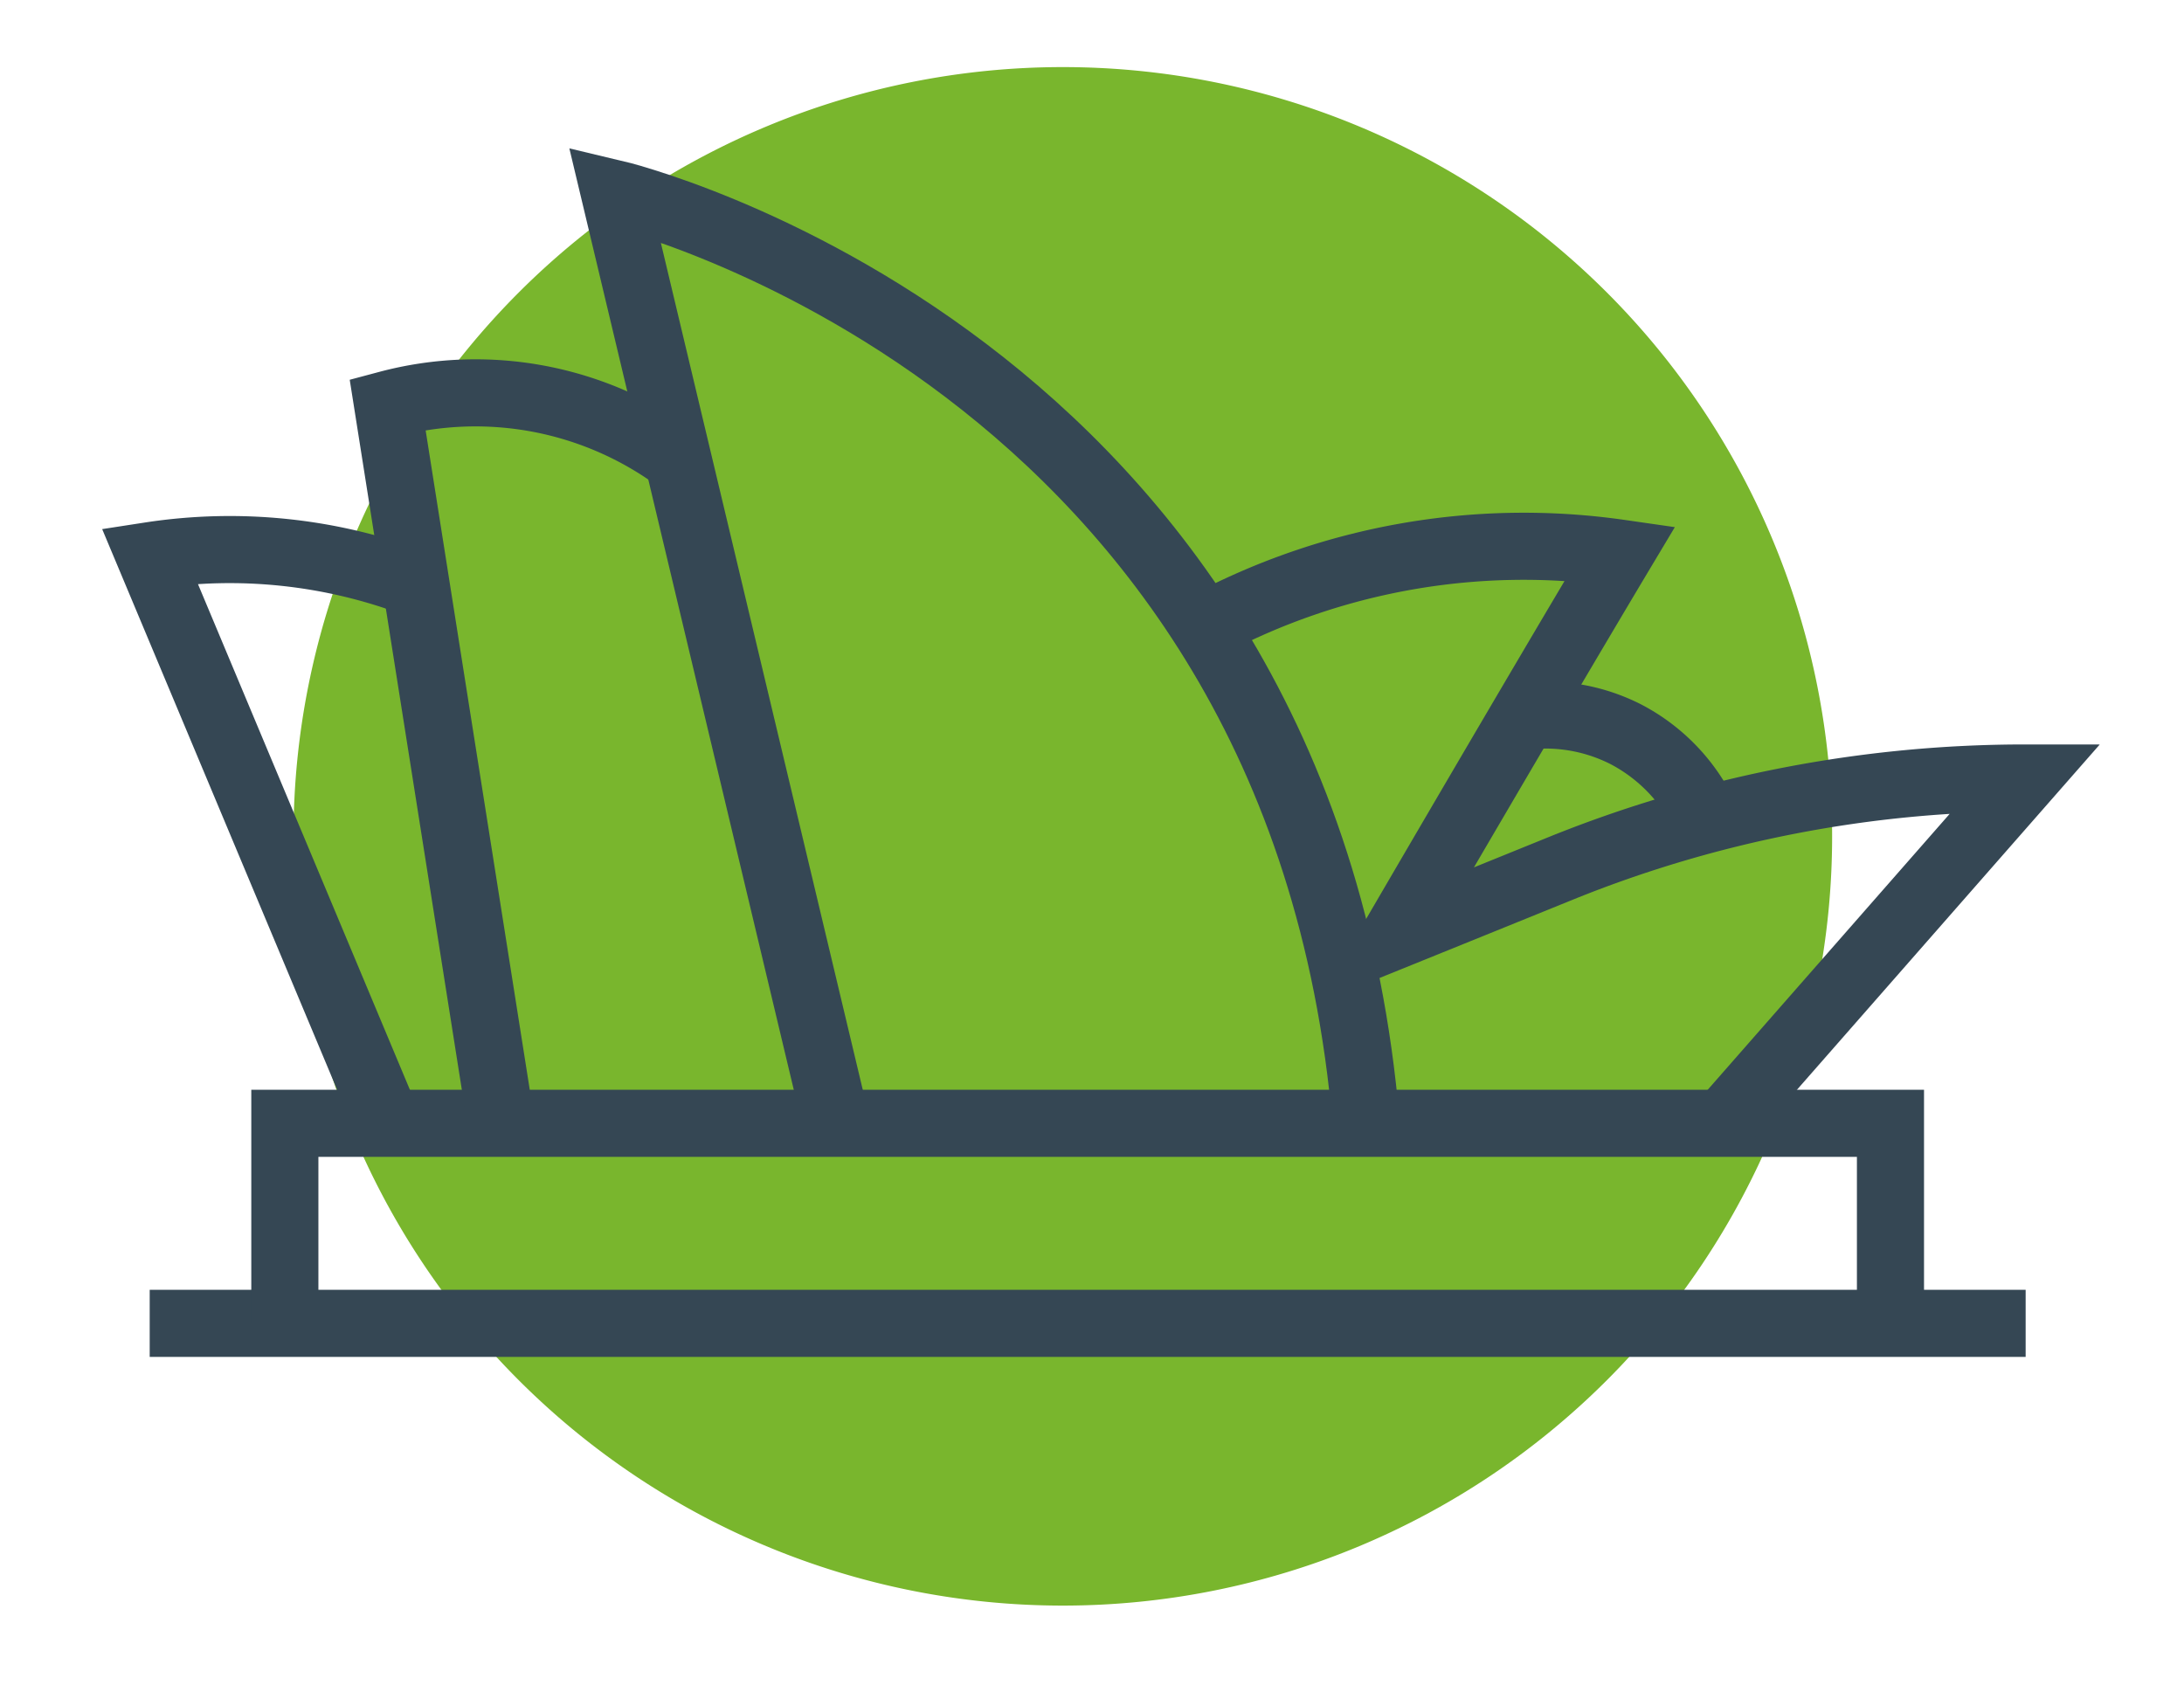
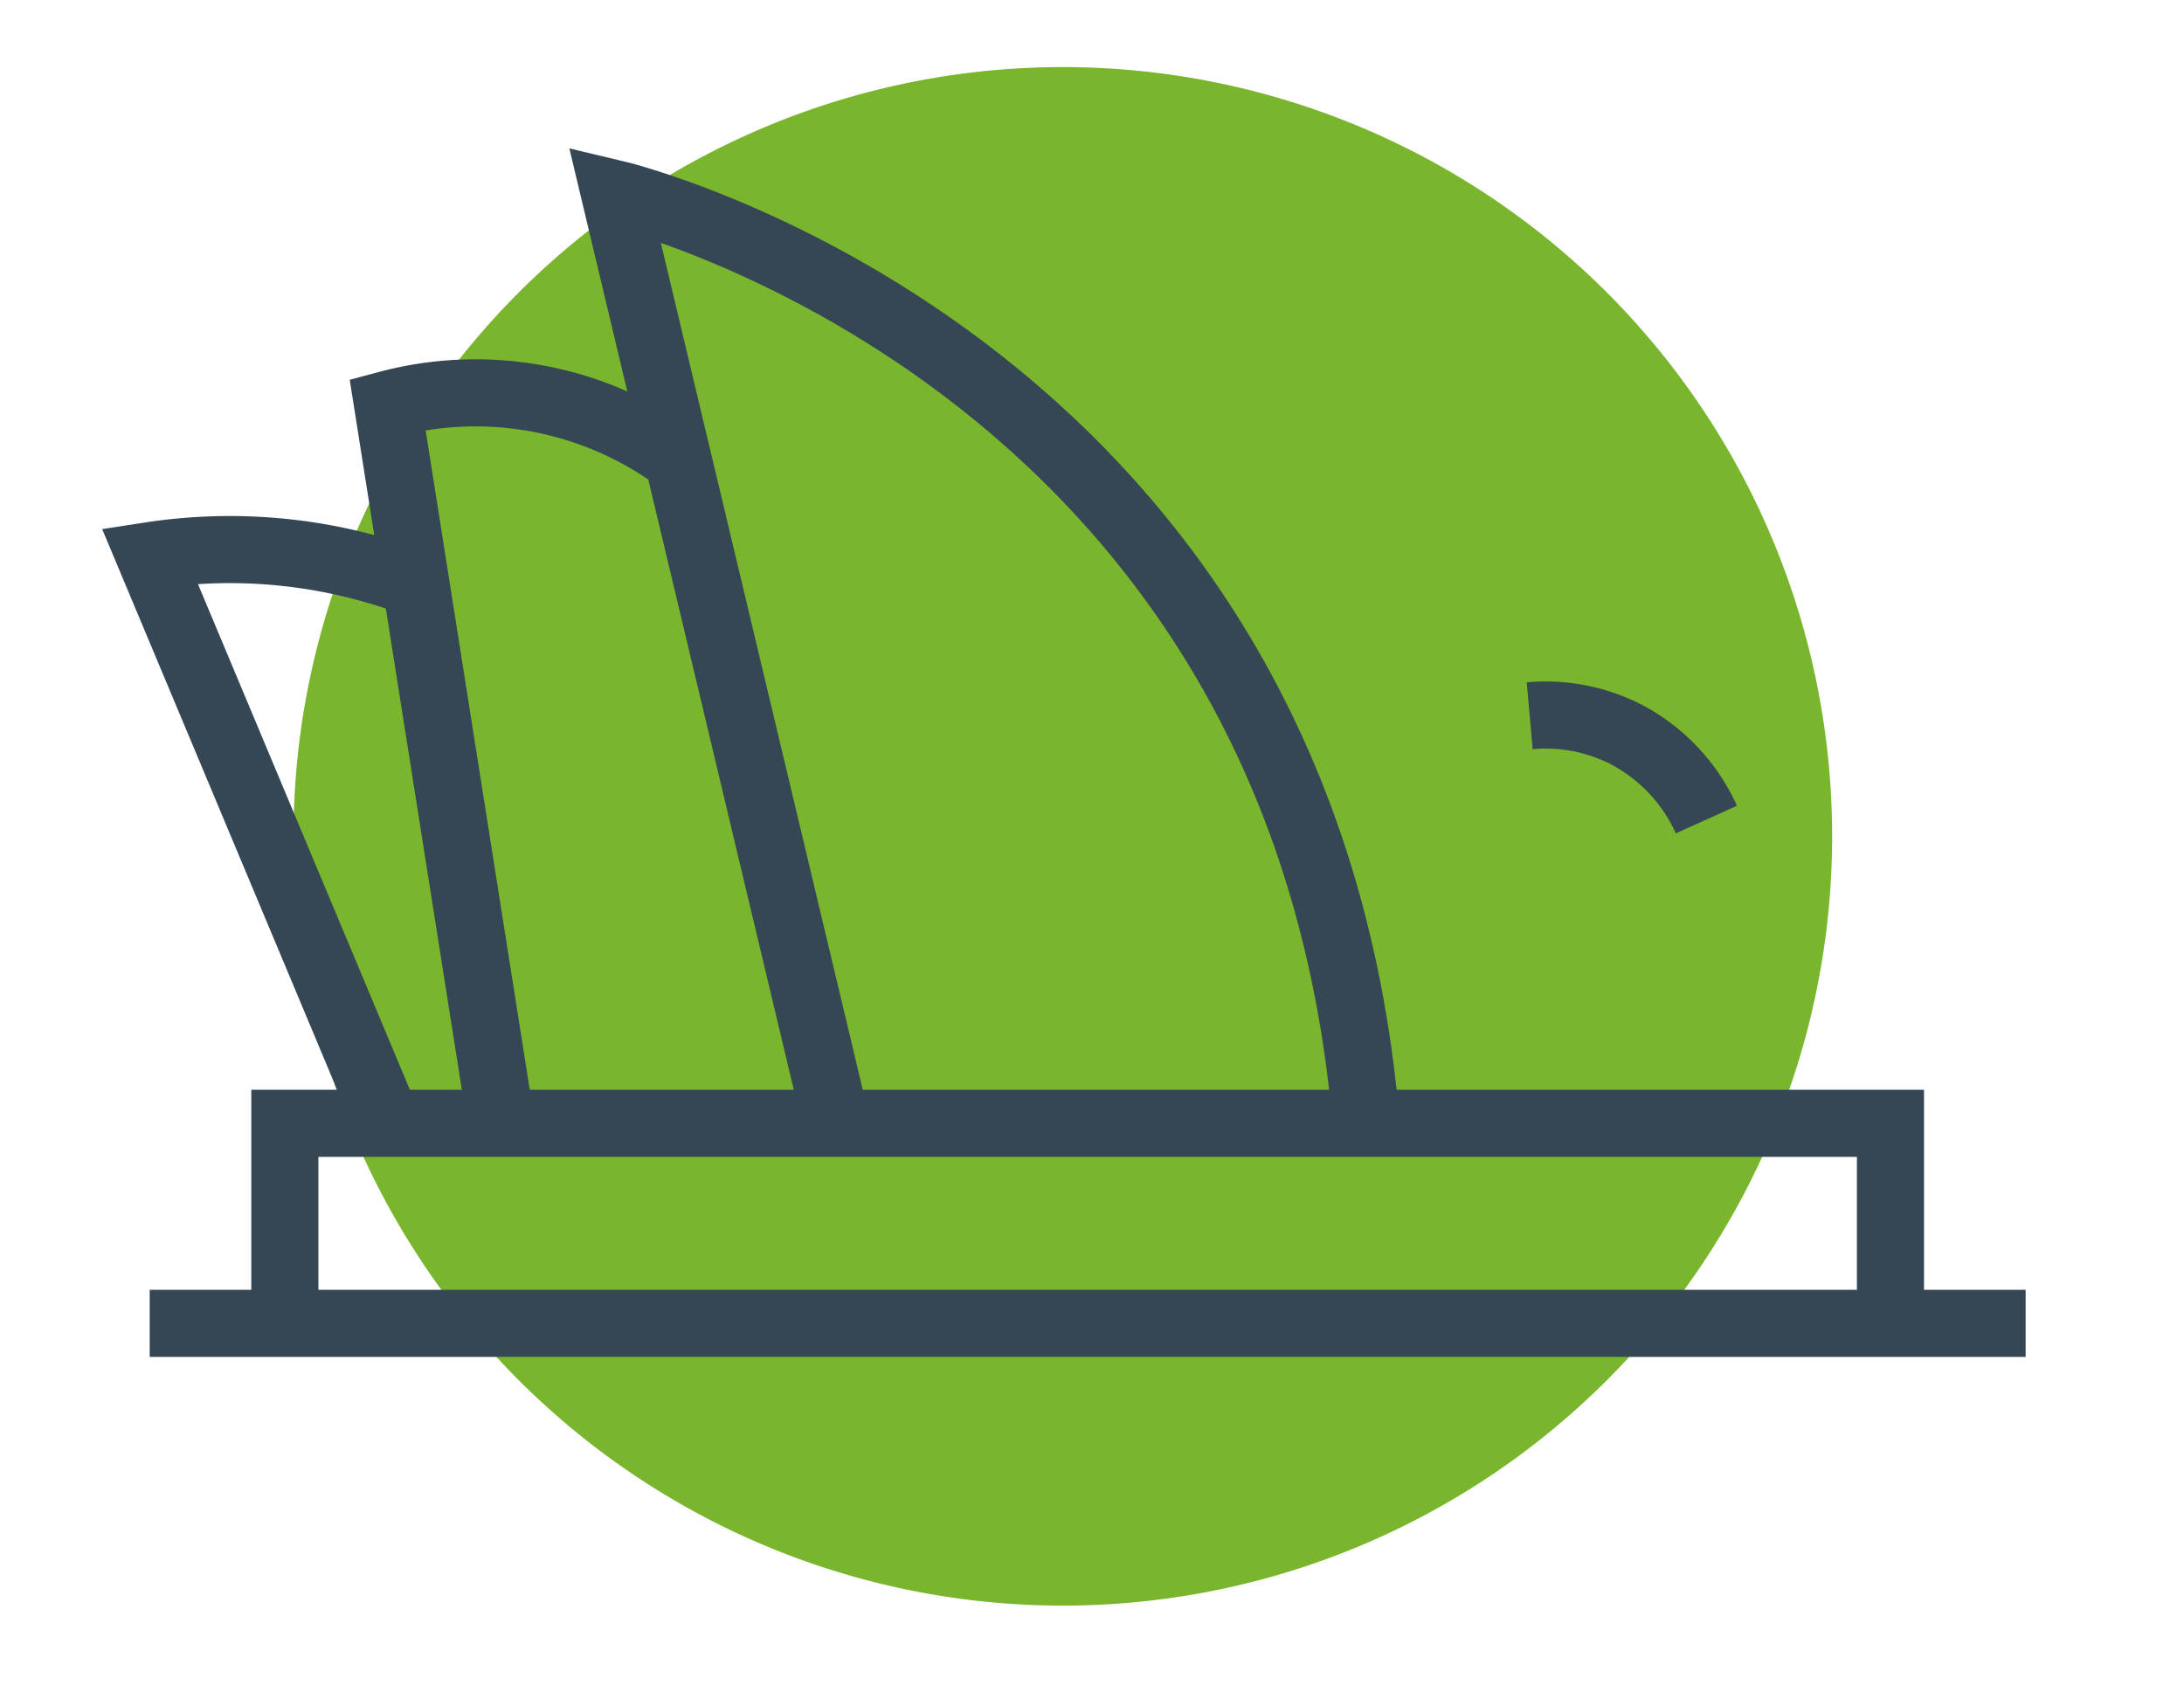
<svg xmlns="http://www.w3.org/2000/svg" width="65.096" height="50.859" viewBox="0 0 65.096 50.859">
  <defs>
    <clipPath id="clip-path">
      <rect id="Rectangle_397" data-name="Rectangle 397" width="65.096" height="50.859" transform="translate(-4 -2)" fill="none" />
    </clipPath>
  </defs>
  <g id="Sidney" transform="translate(4 2)">
    <g id="Group_2110" data-name="Group 2110" clip-path="url(#clip-path)">
      <path id="Path_4805" data-name="Path 4805" d="M14.578,22.93a22.93,22.93,0,1,1,22.93,22.93,22.93,22.93,0,0,1-22.93-22.93" transform="translate(-9.83)" fill="#79b62d" />
      <line id="Line_170" data-name="Line 170" x2="55.914" transform="translate(0.462 37.447)" fill="none" stroke="#354754" stroke-width="2" />
      <path id="Path_4806" data-name="Path 4806" d="M13.785,102.622V96.66H61.642v5.962" transform="translate(-9.295 -65.176)" fill="none" stroke="#354754" stroke-width="2" />
      <path id="Path_4807" data-name="Path 4807" d="M8.507,61.258,1.417,44.339a15.64,15.64,0,0,1,7.934.834" transform="translate(-0.955 -29.774)" fill="none" stroke="#354754" stroke-width="2" />
      <path id="Path_4808" data-name="Path 4808" d="M26.568,51.588,23.184,30.157A10.167,10.167,0,0,1,31.842,31.8" transform="translate(-15.632 -20.103)" fill="none" stroke="#354754" stroke-width="2" />
      <path id="Path_4809" data-name="Path 4809" d="M50.569,39.287,43.962,11.571s20.464,4.834,22.4,27.716" transform="translate(-29.643 -7.802)" fill="none" stroke="#354754" stroke-width="2" />
-       <path id="Path_4810" data-name="Path 4810" d="M97.884,46.244a20.173,20.173,0,0,1,12.408-2.19c-2.441,4.081-6.7,11.393-6.7,11.393s2.815-1.139,4.97-2.014a36.861,36.861,0,0,1,13.818-2.677L113.353,61.05" transform="translate(-66.001 -29.565)" fill="none" stroke="#354754" stroke-width="2" />
      <path id="Path_4811" data-name="Path 4811" d="M127.7,59.315a5.286,5.286,0,0,1,2.857.549,5.346,5.346,0,0,1,2.409,2.547" transform="translate(-86.106 -39.981)" fill="none" stroke="#354754" stroke-width="2" />
    </g>
  </g>
</svg>